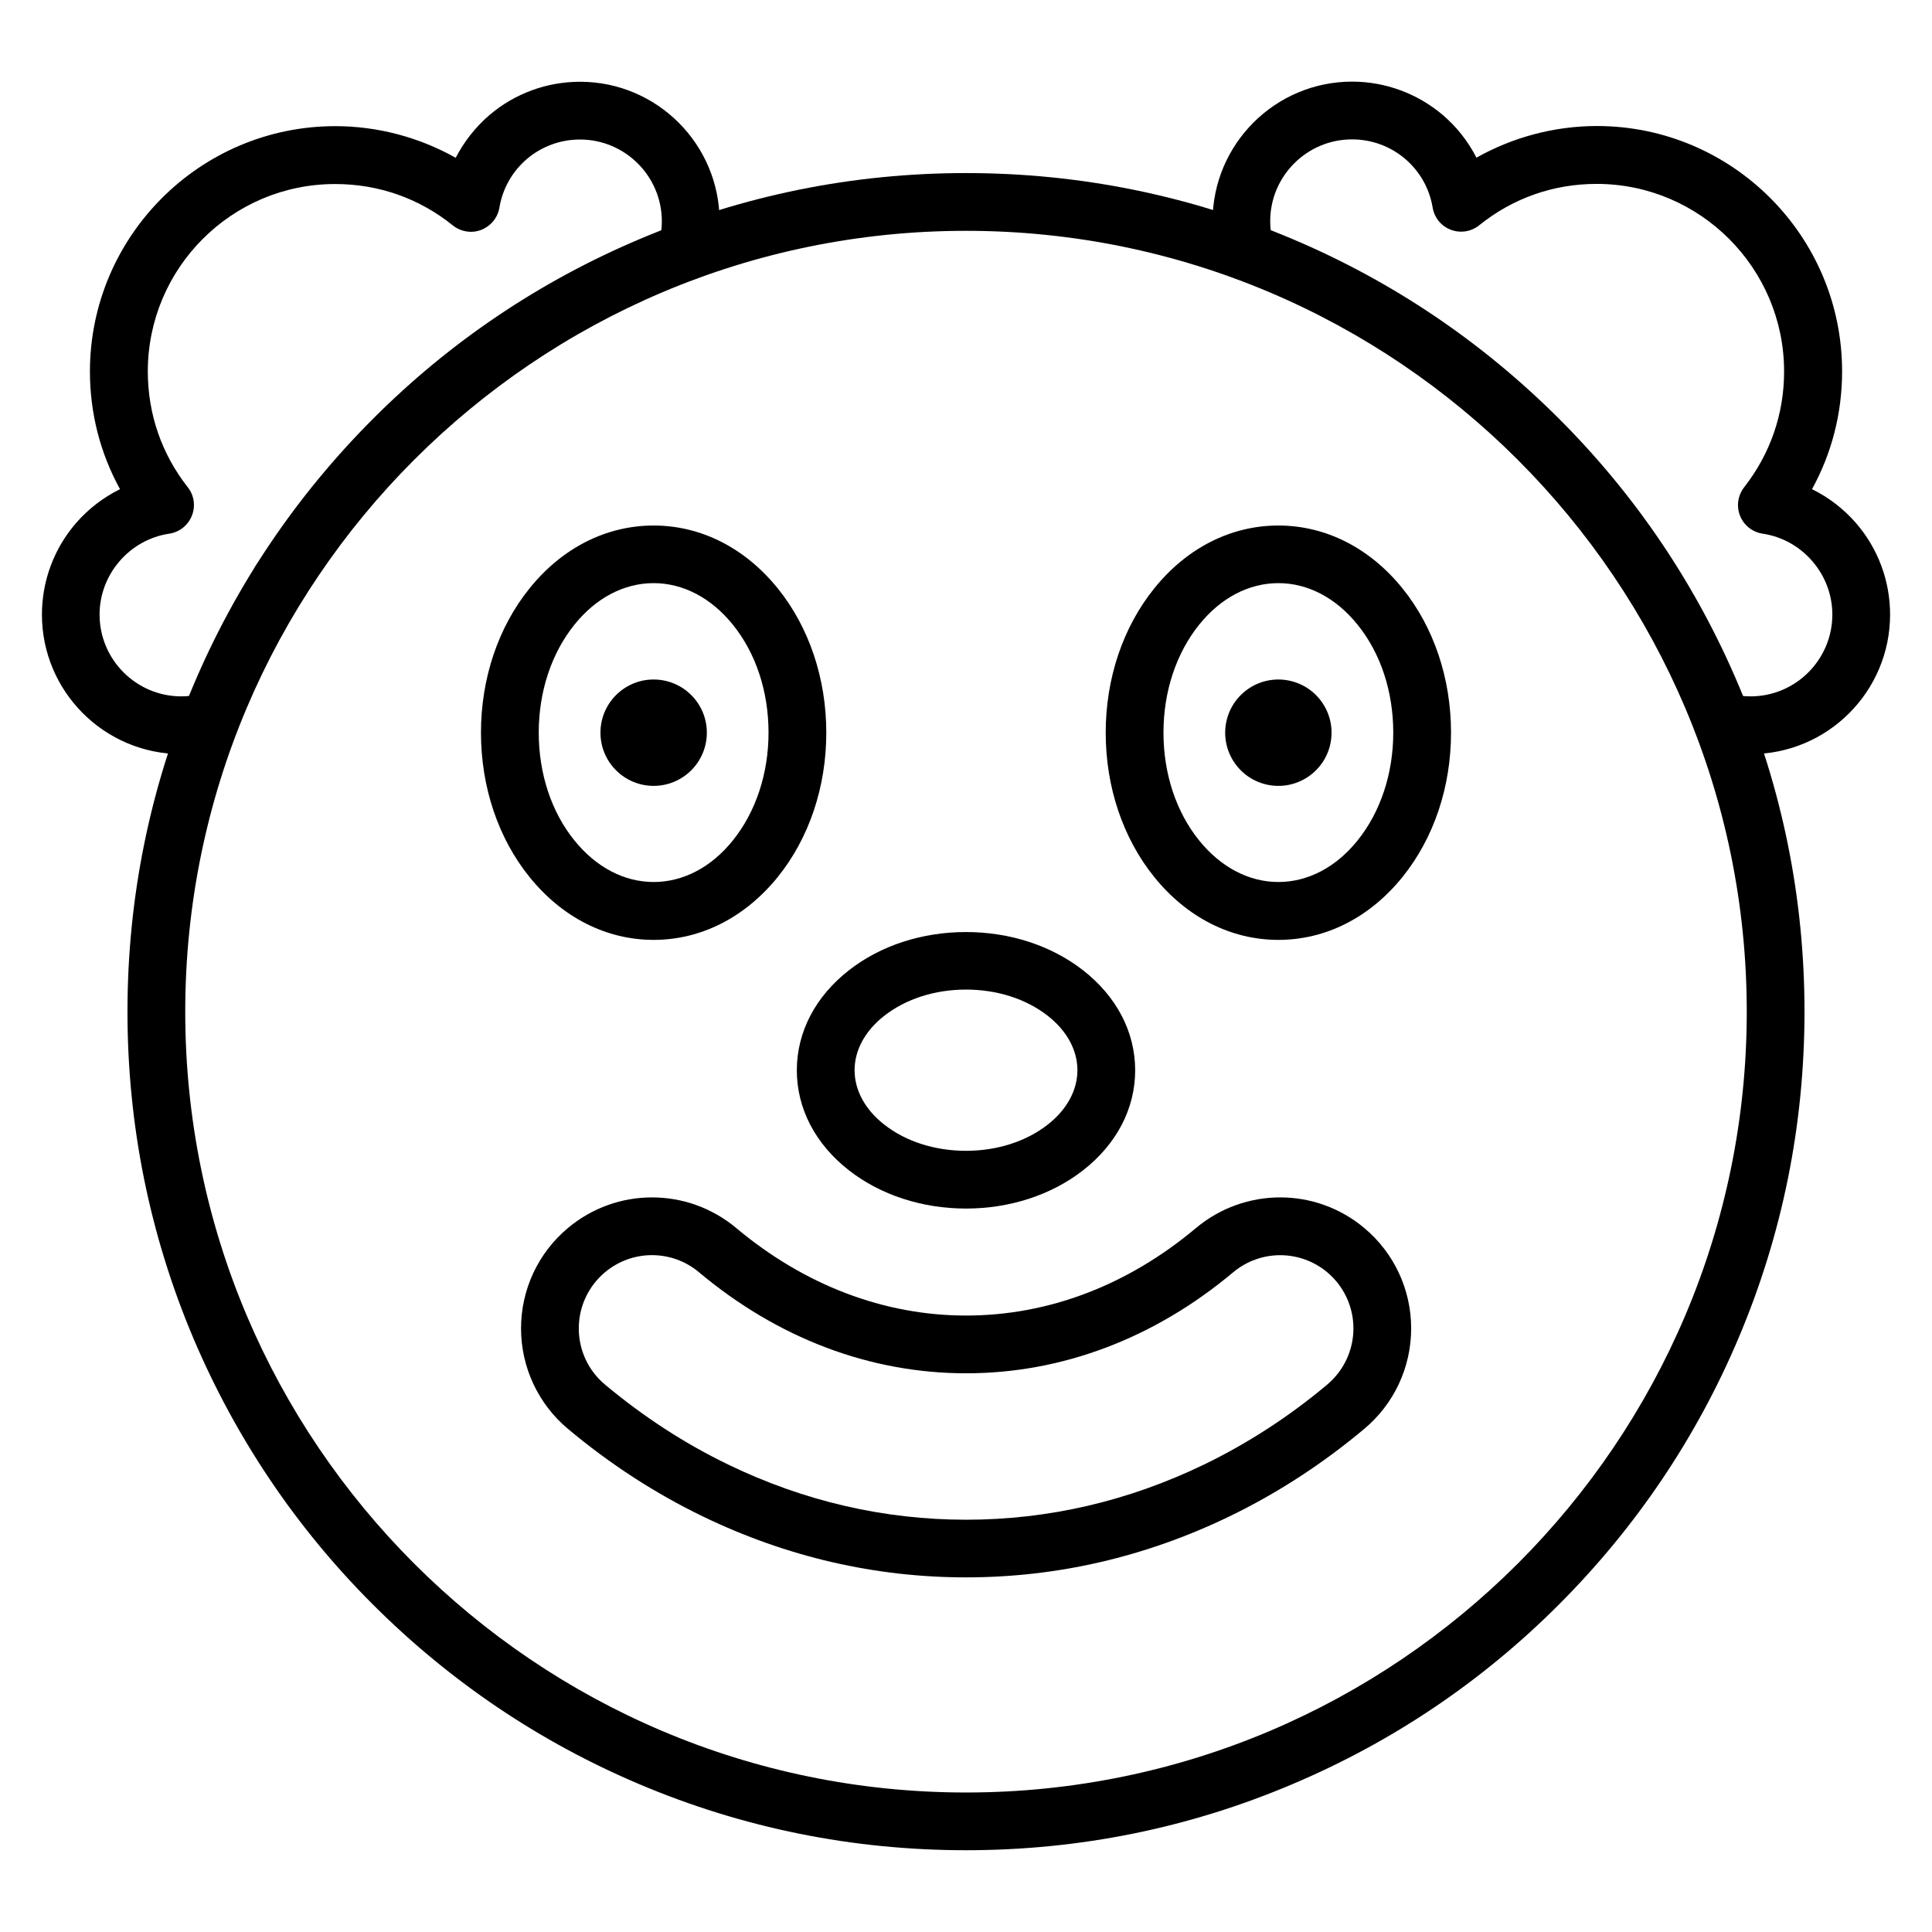
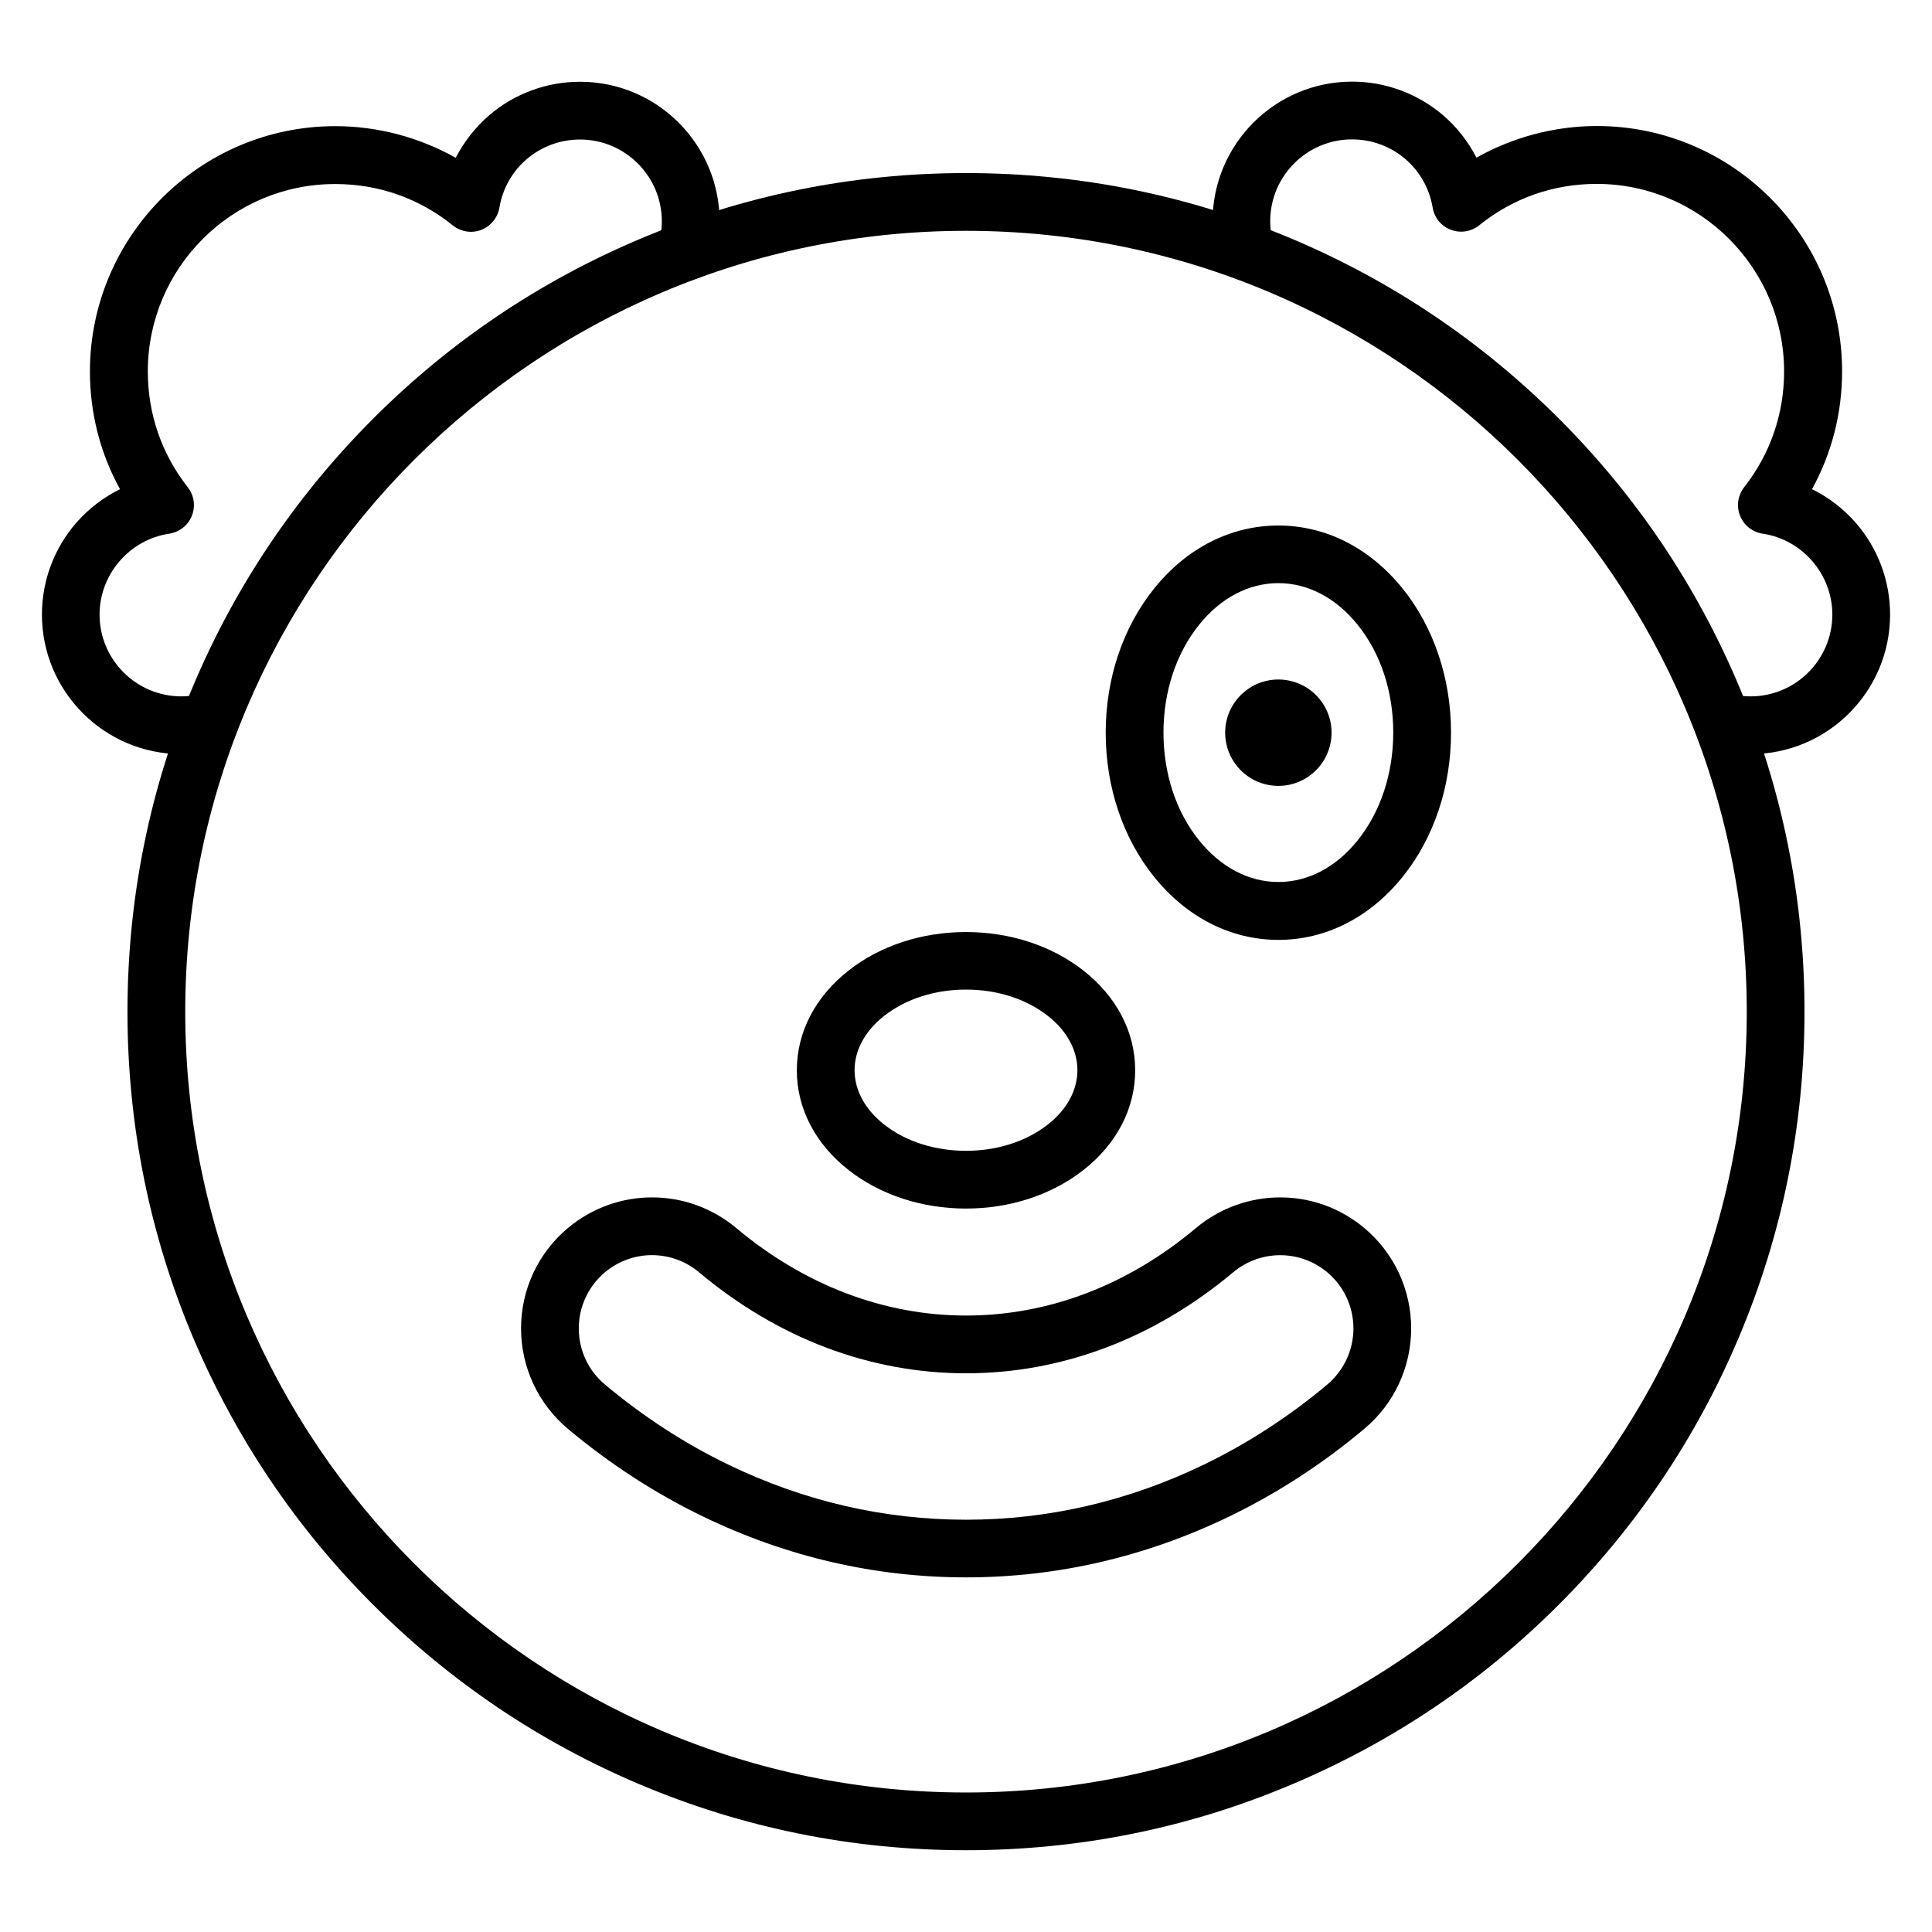
<svg xmlns="http://www.w3.org/2000/svg" fill="#000000" width="800px" height="800px" version="1.1" viewBox="144 144 512 512">
  <g>
    <path d="m400 464.28c-11.637 0-22.641-3.602-30.992-10.109-8.93-6.953-13.84-16.391-13.84-26.531s4.91-19.578 13.84-26.531c8.355-6.535 19.355-10.109 30.992-10.109s22.641 3.602 30.992 10.109c8.93 6.953 13.84 16.391 13.84 26.531s-4.91 19.578-13.84 26.531c-8.355 6.508-19.355 10.109-30.992 10.109zm0-58.031c-8.227 0-15.879 2.457-21.586 6.887-5.133 3.984-7.941 9.152-7.941 14.477s2.805 10.492 7.941 14.477c5.676 4.434 13.359 6.887 21.586 6.887s15.879-2.457 21.586-6.887c5.133-3.984 7.941-9.152 7.941-14.477s-2.805-10.492-7.941-14.477c-5.707-4.434-13.359-6.887-21.586-6.887z" />
-     <path d="m317.22 393.08c-12.531 0-24.234-5.93-32.906-16.676-8.289-10.266-12.852-23.852-12.852-38.23 0-14.383 4.559-27.934 12.852-38.23 8.672-10.777 20.375-16.676 32.906-16.676s24.234 5.93 32.906 16.676c8.289 10.266 12.852 23.852 12.852 38.23 0 14.383-4.559 27.934-12.852 38.23-8.703 10.746-20.371 16.676-32.906 16.676zm0-94.543c-7.812 0-15.273 3.891-20.98 11-6.09 7.559-9.469 17.73-9.469 28.602 0 10.875 3.348 21.047 9.469 28.602 5.707 7.078 13.168 11 20.98 11s15.273-3.891 20.98-11c6.09-7.559 9.469-17.73 9.469-28.602 0-10.875-3.348-21.047-9.469-28.602-5.703-7.078-13.168-11-20.98-11z" />
    <path d="m482.78 393.08c-12.531 0-24.234-5.93-32.906-16.676-8.289-10.266-12.852-23.852-12.852-38.23 0-14.383 4.559-27.934 12.852-38.23 8.672-10.777 20.375-16.676 32.906-16.676s24.234 5.93 32.906 16.676c8.289 10.266 12.852 23.852 12.852 38.23 0 14.383-4.559 27.934-12.852 38.23-8.672 10.746-20.344 16.676-32.906 16.676zm0-94.543c-7.812 0-15.273 3.891-20.98 11-6.09 7.559-9.469 17.73-9.469 28.602 0 10.875 3.348 21.047 9.469 28.602 5.707 7.078 13.168 11 20.98 11s15.273-3.891 20.98-11c6.09-7.559 9.469-17.73 9.469-28.602 0-10.875-3.348-21.047-9.469-28.602-5.707-7.078-13.137-11-20.98-11z" />
    <path d="m400 634.33c-30.004 0-59.086-5.867-86.508-17.473-26.465-11.191-50.223-27.23-70.629-47.605-20.41-20.375-36.418-44.195-47.641-70.66-11.574-27.391-17.441-56.504-17.441-86.477 0-29.973 5.867-59.086 17.473-86.508 11.191-26.465 27.23-50.223 47.605-70.629 20.379-20.41 44.164-36.418 70.629-47.609 27.422-11.605 56.504-17.504 86.508-17.504s59.086 5.867 86.508 17.473c26.465 11.191 50.223 27.23 70.629 47.605s36.414 44.164 47.605 70.629c11.574 27.391 17.473 56.504 17.473 86.508 0 30.004-5.867 59.086-17.473 86.508-11.191 26.465-27.23 50.223-47.605 70.629s-44.164 36.414-70.629 47.605c-27.418 11.641-56.5 17.508-86.504 17.508zm0-429.16c-114.09 0-206.91 92.82-206.91 206.95 0 114.12 92.82 206.91 206.91 206.91 114.09 0 206.91-92.82 206.91-206.91-0.004-114.09-92.824-206.95-206.91-206.95z" />
    <path d="m400 562.02c-24.074 0-47.48-5.422-69.578-16.07-12.754-6.152-24.84-14-35.938-23.309-7.875-6.602-12.402-16.324-12.402-26.594 0-10.301 4.527-19.992 12.402-26.594 12.914-10.84 31.695-10.84 44.641 0 18.078 15.145 39.156 23.18 60.902 23.18 21.777 0 42.824-8.004 60.902-23.18 12.945-10.84 31.727-10.84 44.641 0 7.875 6.602 12.402 16.293 12.402 26.594s-4.527 19.992-12.402 26.594c-11.098 9.312-23.18 17.156-35.938 23.309-22.156 10.68-45.559 16.07-69.633 16.07zm-83.227-85.395c-4.434 0-8.863 1.531-12.469 4.559-4.398 3.699-6.918 9.121-6.918 14.859 0 5.773 2.519 11.191 6.953 14.891 10.141 8.48 21.141 15.656 32.746 21.238 19.992 9.66 41.164 14.57 62.945 14.57 21.746 0 42.918-4.91 62.945-14.57 11.605-5.613 22.641-12.754 32.746-21.238 4.398-3.699 6.953-9.121 6.953-14.891 0-5.738-2.519-11.16-6.918-14.859-7.238-6.059-17.73-6.059-24.969 0-20.887 17.504-45.344 26.754-70.758 26.754s-49.871-9.246-70.758-26.754c-3.633-3.059-8.066-4.559-12.5-4.559z" />
-     <path d="m331.32 338.17c0 7.781-6.312 14.094-14.098 14.094-7.781 0-14.094-6.312-14.094-14.094 0-7.785 6.312-14.094 14.094-14.094 7.785 0 14.098 6.309 14.098 14.094" />
    <path d="m485.04 324.26c7.684 1.246 12.902 8.484 11.652 16.168-1.246 7.684-8.484 12.902-16.168 11.656-7.684-1.246-12.902-8.488-11.656-16.172 1.25-7.684 8.488-12.898 16.172-11.652" />
    <path d="m607.9 343.85c-3.188 0-6.379-0.414-9.469-1.242-4.082-1.086-6.535-5.262-5.453-9.344 1.086-4.082 5.262-6.535 9.344-5.453 1.816 0.477 3.699 0.734 5.582 0.734 11.957 0 21.684-9.727 21.684-21.684 0-10.648-7.941-19.867-18.461-21.43-2.711-0.414-4.973-2.199-5.996-4.75-1.02-2.551-0.574-5.422 1.086-7.559 6.918-8.832 10.586-19.418 10.586-30.676 0-27.391-22.289-49.711-49.68-49.711-11.48 0-22.227 3.793-31.121 10.969-2.106 1.691-4.973 2.168-7.523 1.18-2.551-0.957-4.367-3.188-4.816-5.898-1.754-10.457-10.746-18.047-21.363-18.047-11.957 0-21.684 9.727-21.684 21.684 0 2.008 0.285 4.019 0.828 5.93 1.148 4.082-1.211 8.289-5.262 9.438-4.051 1.148-8.289-1.211-9.438-5.262-0.926-3.285-1.402-6.664-1.402-10.109 0-20.406 16.582-36.988 36.988-36.988 8.801 0 17.316 3.156 24.012 8.832 3.699 3.156 6.727 7.016 8.93 11.32 9.695-5.453 20.727-8.387 31.918-8.387 35.84 0 64.984 29.145 64.984 65.016 0 11.098-2.742 21.715-7.973 31.219 4.398 2.168 8.355 5.199 11.637 8.961 5.836 6.727 9.055 15.336 9.055 24.266-0.004 20.41-16.582 36.992-36.992 36.992z" />
-     <path d="m218.31 305.58c-4.242 0-7.652-3.41-7.652-7.652 0-4.242 3.41-7.652 7.652-7.652 4.242 0 7.652 3.41 7.652 7.652 0 4.242-3.445 7.652-7.652 7.652z" />
+     <path d="m218.31 305.58z" />
    <path d="m192.1 343.85c-20.406 0-36.988-16.582-36.988-36.988 0-8.93 3.219-17.539 9.055-24.266 3.285-3.762 7.238-6.793 11.637-8.961-5.231-9.504-7.973-20.121-7.973-31.219 0.035-35.809 29.18-64.984 65.02-64.984 11.191 0 22.227 2.934 31.918 8.387 2.199-4.273 5.231-8.133 8.93-11.32 6.695-5.707 15.211-8.832 24.012-8.832 20.406 0 36.988 16.582 36.988 36.988 0 3.41-0.477 6.824-1.402 10.078-1.148 4.082-5.391 6.441-9.438 5.293-4.082-1.148-6.441-5.391-5.293-9.438 0.543-1.914 0.828-3.922 0.828-5.93 0-11.957-9.727-21.684-21.684-21.684-10.617 0-19.609 7.59-21.363 18.047-0.445 2.68-2.297 4.91-4.816 5.898-2.519 0.988-5.391 0.512-7.523-1.18-8.895-7.176-19.676-10.969-31.152-10.969-27.395-0.035-49.684 22.254-49.684 49.676 0 11.258 3.668 21.875 10.586 30.676 1.691 2.137 2.106 5.008 1.086 7.559-1.02 2.551-3.285 4.336-5.996 4.75-10.523 1.562-18.461 10.777-18.461 21.43 0 11.957 9.727 21.684 21.684 21.684 1.883 0 3.762-0.254 5.582-0.734 4.082-1.086 8.258 1.371 9.344 5.453 1.086 4.082-1.371 8.258-5.453 9.344-3.062 0.824-6.254 1.242-9.441 1.242z" />
  </g>
</svg>